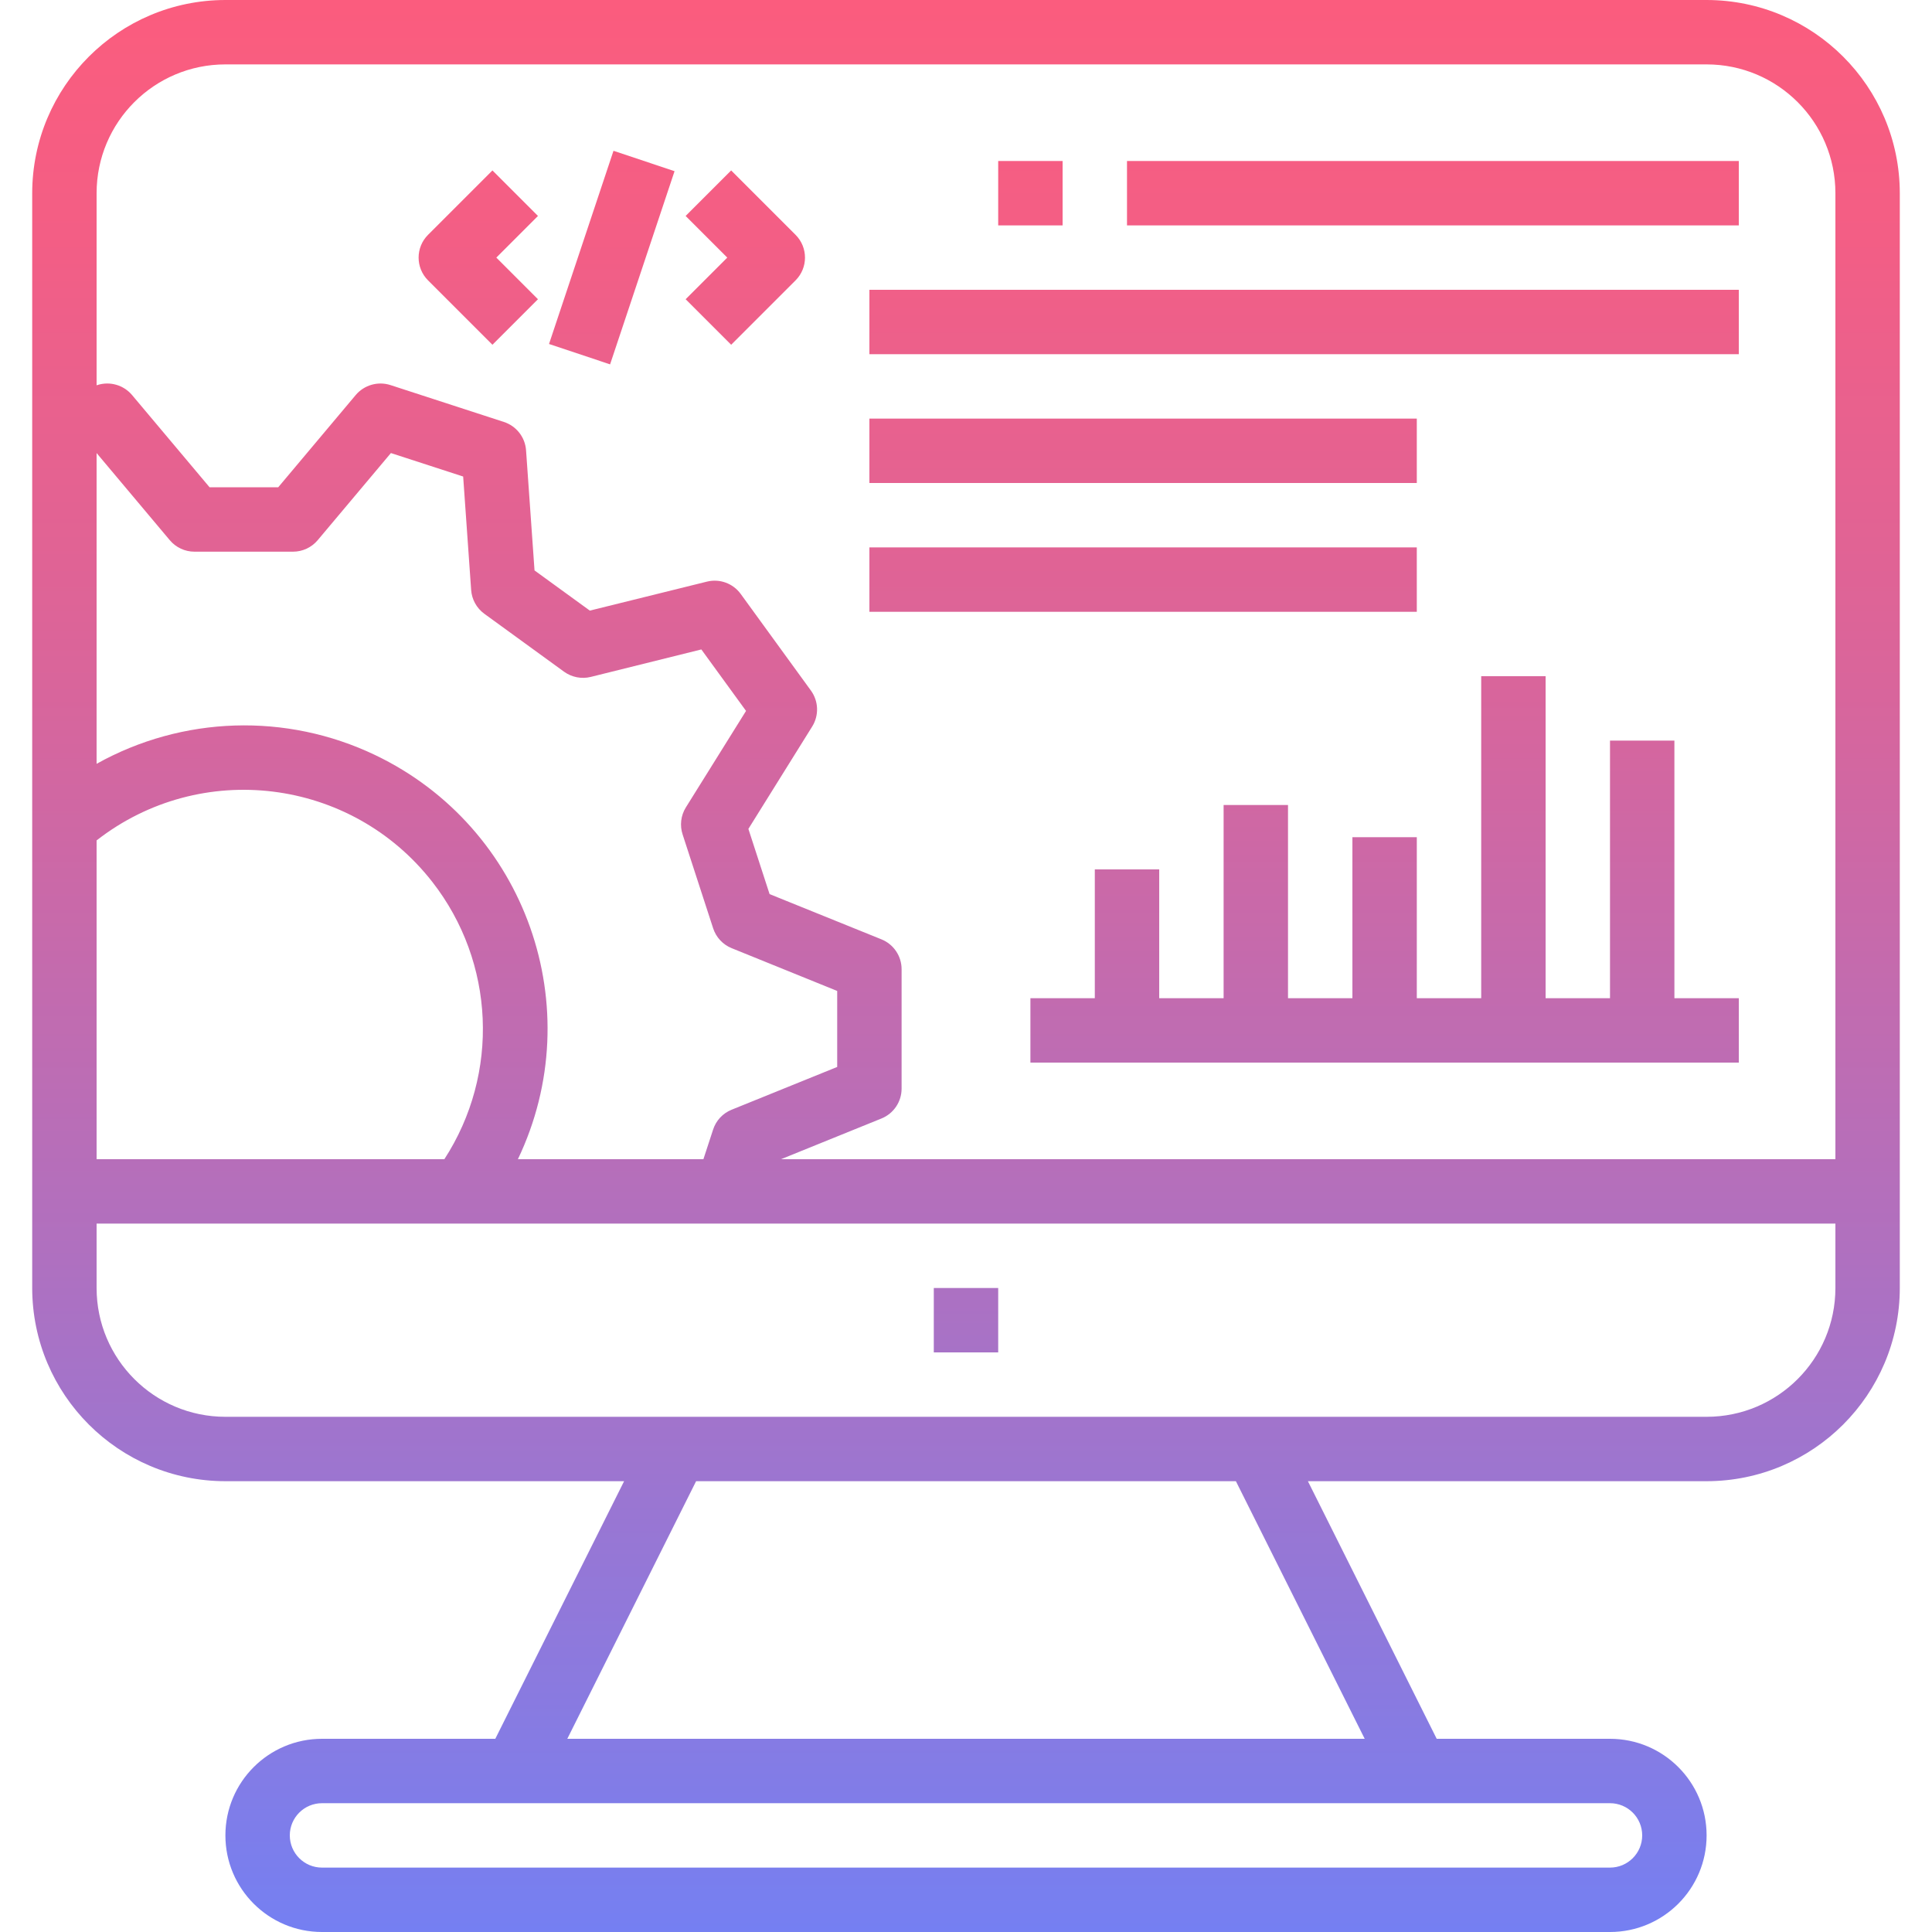
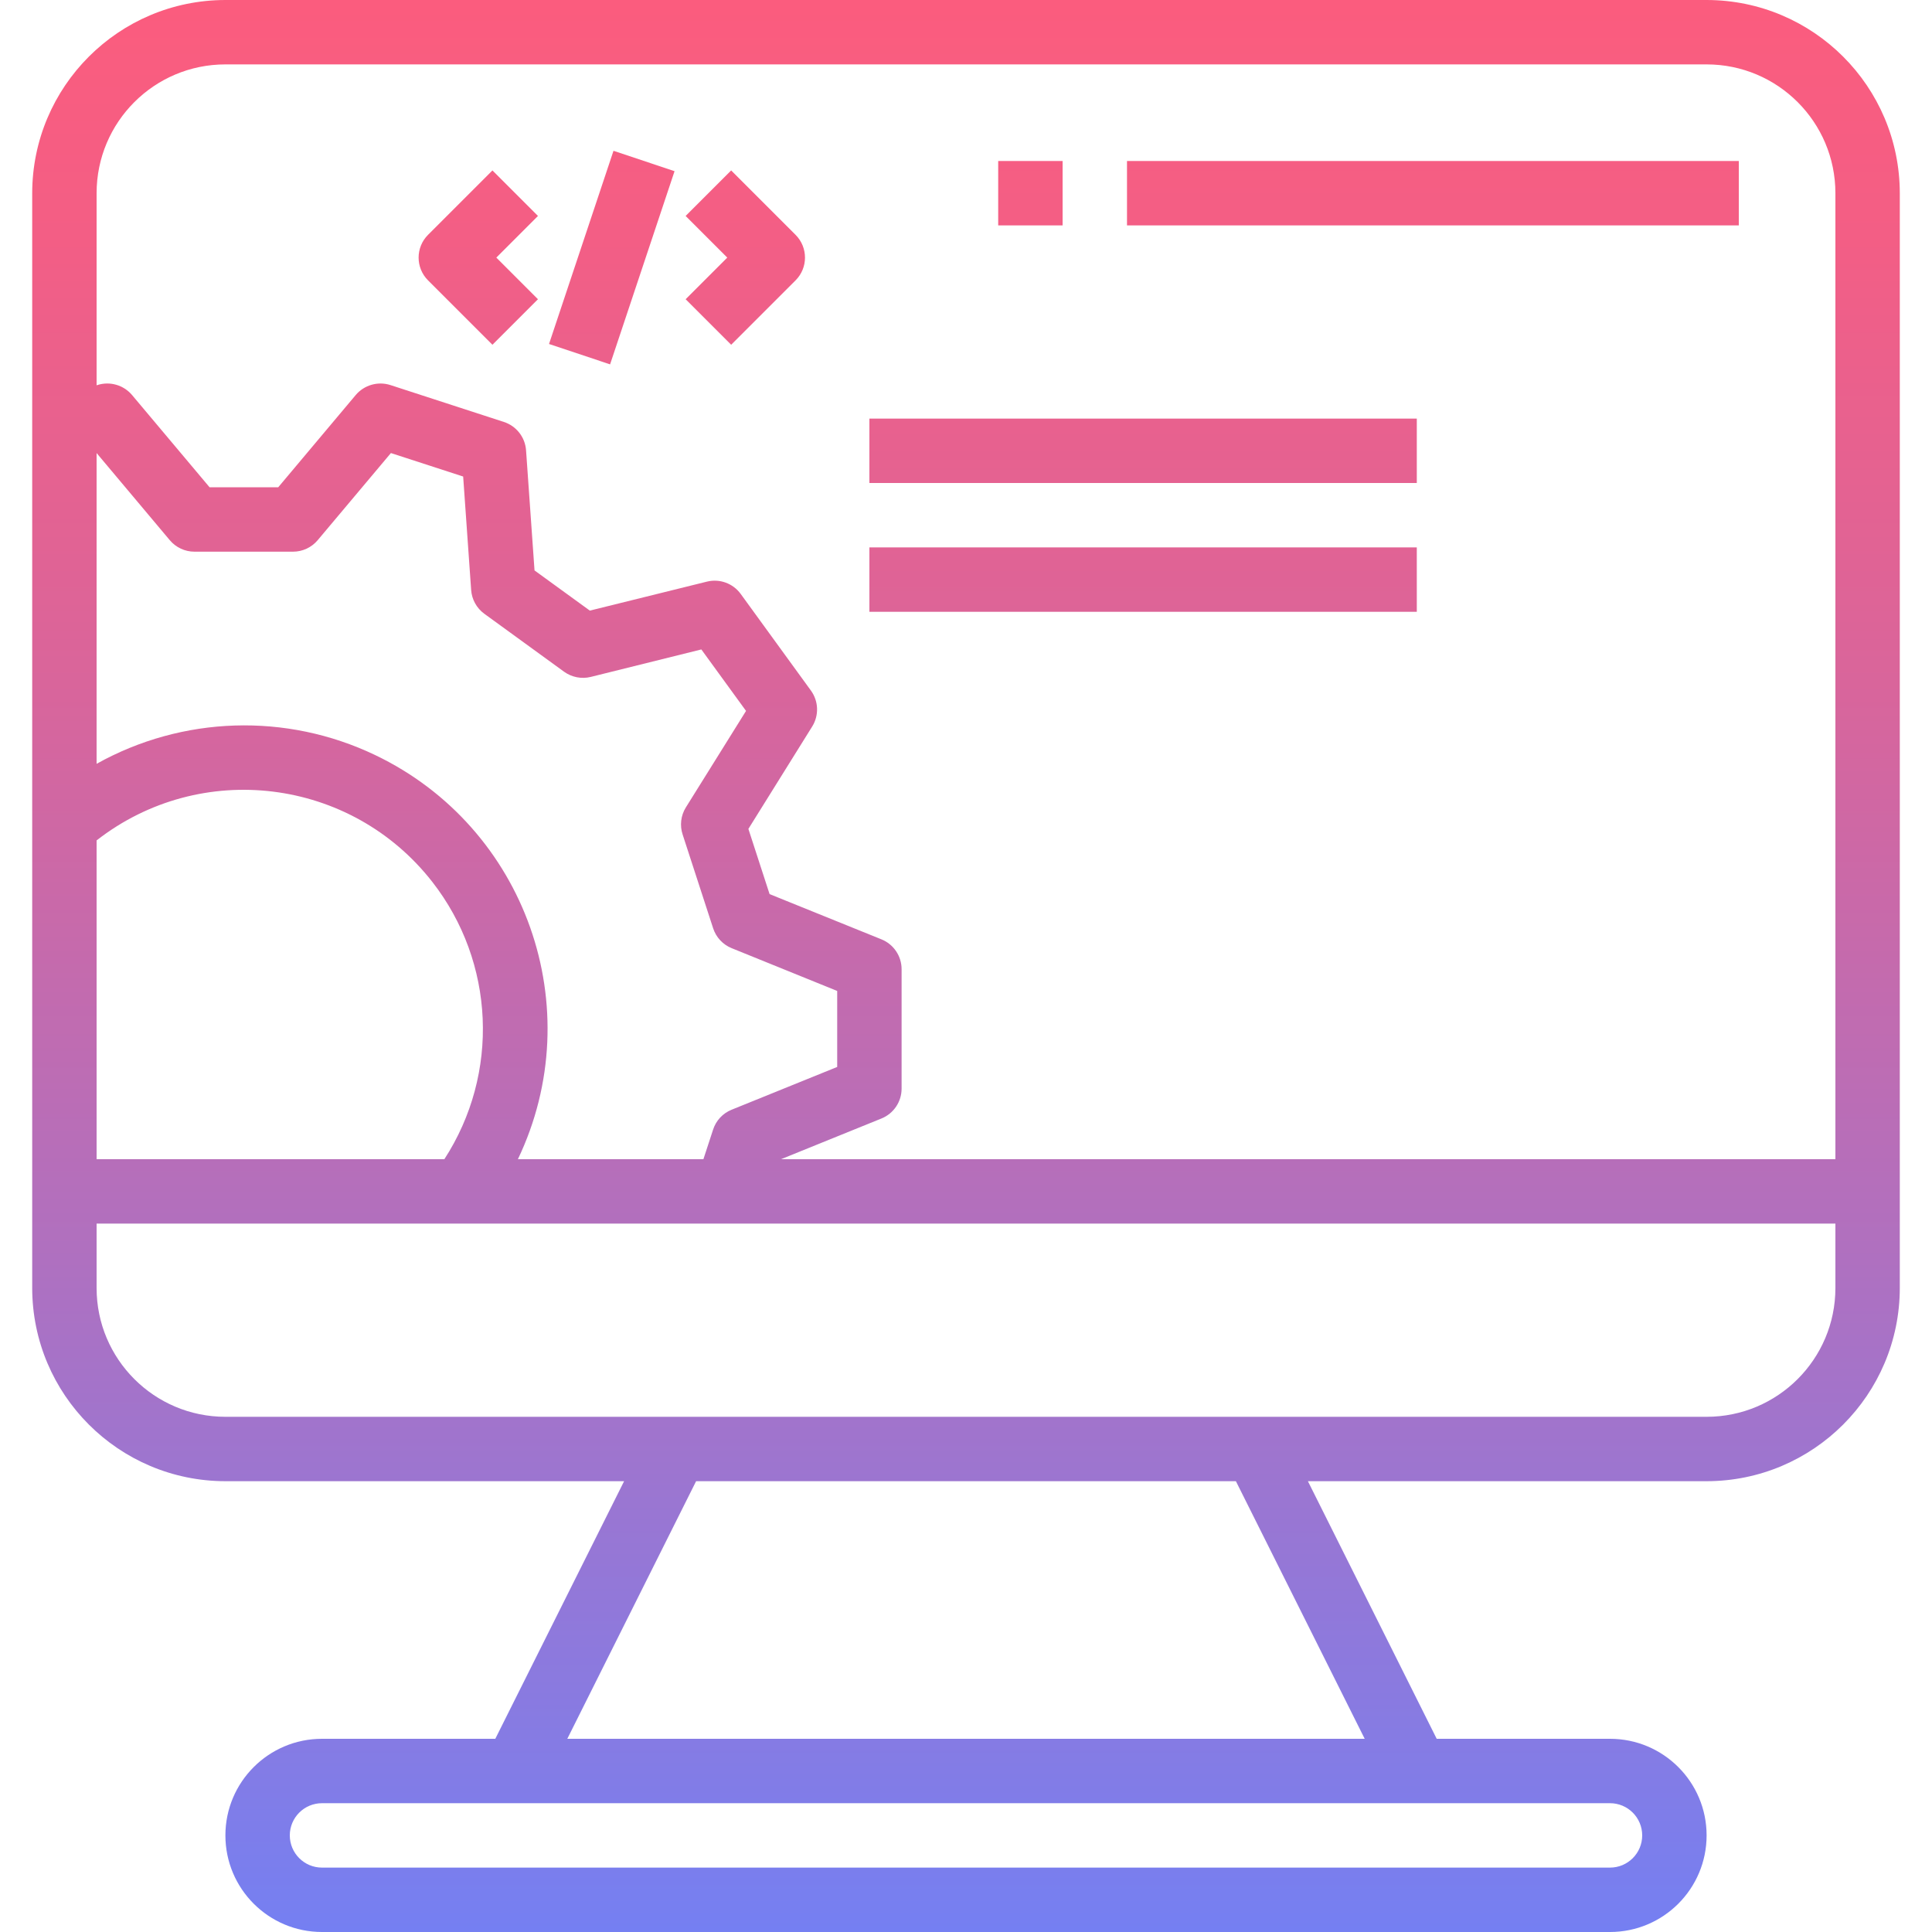
<svg xmlns="http://www.w3.org/2000/svg" id="Capa_1" x="0px" y="0px" viewBox="0 0 480 480" style="enable-background:new 0 0 480 480;" xml:space="preserve">
  <linearGradient id="SVGID_1_" gradientUnits="userSpaceOnUse" x1="-16.375" y1="618.542" x2="-16.375" y2="554.145" gradientTransform="matrix(8 0 0 -8 455 4941)">
    <stop offset="0" style="stop-color:#FC5C7D" />
    <stop offset="0.129" style="stop-color:#F35E85" />
    <stop offset="0.343" style="stop-color:#D9659B" />
    <stop offset="0.616" style="stop-color:#B070BF" />
    <stop offset="0.934" style="stop-color:#777FF0" />
    <stop offset="1" style="stop-color:#6A82FB" />
  </linearGradient>
-   <path style="fill:url(#SVGID_1_);" d="M216,72h216v16H216V72z" />
  <g>
    <linearGradient id="SVGID_2_" gradientUnits="userSpaceOnUse" x1="-21.375" y1="618.542" x2="-21.375" y2="554.145" gradientTransform="matrix(8 0 0 -8 455 4941)">
      <stop offset="0" style="stop-color:#FC5C7D" />
      <stop offset="0.129" style="stop-color:#F35E85" />
      <stop offset="0.343" style="stop-color:#D9659B" />
      <stop offset="0.616" style="stop-color:#B070BF" />
      <stop offset="0.934" style="stop-color:#777FF0" />
      <stop offset="1" style="stop-color:#6A82FB" />
    </linearGradient>
    <path style="fill:url(#SVGID_2_);" d="M216,104h136v16H216V104z" />
    <linearGradient id="SVGID_3_" gradientUnits="userSpaceOnUse" x1="-21.375" y1="618.542" x2="-21.375" y2="554.145" gradientTransform="matrix(8 0 0 -8 455 4941)">
      <stop offset="0" style="stop-color:#FC5C7D" />
      <stop offset="0.129" style="stop-color:#F35E85" />
      <stop offset="0.343" style="stop-color:#D9659B" />
      <stop offset="0.616" style="stop-color:#B070BF" />
      <stop offset="0.934" style="stop-color:#777FF0" />
      <stop offset="1" style="stop-color:#6A82FB" />
    </linearGradient>
    <path style="fill:url(#SVGID_3_);" d="M216,136h136v16H216V136z" />
    <linearGradient id="SVGID_4_" gradientUnits="userSpaceOnUse" x1="-12.375" y1="618.542" x2="-12.375" y2="554.145" gradientTransform="matrix(8 0 0 -8 455 4941)">
      <stop offset="0" style="stop-color:#FC5C7D" />
      <stop offset="0.129" style="stop-color:#F35E85" />
      <stop offset="0.343" style="stop-color:#D9659B" />
      <stop offset="0.616" style="stop-color:#B070BF" />
      <stop offset="0.934" style="stop-color:#777FF0" />
      <stop offset="1" style="stop-color:#6A82FB" />
    </linearGradient>
    <path style="fill:url(#SVGID_4_);" d="M280,40h152v16H280V40z" />
    <linearGradient id="SVGID_5_" gradientUnits="userSpaceOnUse" x1="-24.875" y1="618.542" x2="-24.875" y2="554.145" gradientTransform="matrix(8 0 0 -8 455 4941)">
      <stop offset="0" style="stop-color:#FC5C7D" />
      <stop offset="0.129" style="stop-color:#F35E85" />
      <stop offset="0.343" style="stop-color:#D9659B" />
      <stop offset="0.616" style="stop-color:#B070BF" />
      <stop offset="0.934" style="stop-color:#777FF0" />
      <stop offset="1" style="stop-color:#6A82FB" />
    </linearGradient>
    <path style="fill:url(#SVGID_5_);" d="M248,40h16v16h-16V40z" />
    <linearGradient id="SVGID_6_" gradientUnits="userSpaceOnUse" x1="-26.875" y1="618.542" x2="-26.875" y2="554.145" gradientTransform="matrix(8 0 0 -8 455 4941)">
      <stop offset="0" style="stop-color:#FC5C7D" />
      <stop offset="0.129" style="stop-color:#F35E85" />
      <stop offset="0.343" style="stop-color:#D9659B" />
      <stop offset="0.616" style="stop-color:#B070BF" />
      <stop offset="0.934" style="stop-color:#777FF0" />
      <stop offset="1" style="stop-color:#6A82FB" />
    </linearGradient>
-     <path style="fill:url(#SVGID_6_);" d="M232,320h16v16h-16V320z" />
    <linearGradient id="SVGID_7_" gradientUnits="userSpaceOnUse" x1="-42.021" y1="618.542" x2="-42.021" y2="554.145" gradientTransform="matrix(8 0 0 -8 455 4941)">
      <stop offset="0" style="stop-color:#FC5C7D" />
      <stop offset="0.129" style="stop-color:#F35E85" />
      <stop offset="0.343" style="stop-color:#D9659B" />
      <stop offset="0.616" style="stop-color:#B070BF" />
      <stop offset="0.934" style="stop-color:#777FF0" />
      <stop offset="1" style="stop-color:#6A82FB" />
    </linearGradient>
    <path style="fill:url(#SVGID_7_);" d="M122.344,85.656l11.312-11.312L123.312,64l10.344-10.344l-11.312-11.312l-16,16   c-3.123,3.124-3.123,8.188,0,11.312L122.344,85.656z" />
    <linearGradient id="SVGID_8_" gradientUnits="userSpaceOnUse" x1="-33.729" y1="618.542" x2="-33.729" y2="554.145" gradientTransform="matrix(8 0 0 -8 455 4941)">
      <stop offset="0" style="stop-color:#FC5C7D" />
      <stop offset="0.129" style="stop-color:#F35E85" />
      <stop offset="0.343" style="stop-color:#D9659B" />
      <stop offset="0.616" style="stop-color:#B070BF" />
      <stop offset="0.934" style="stop-color:#777FF0" />
      <stop offset="1" style="stop-color:#6A82FB" />
    </linearGradient>
    <path style="fill:url(#SVGID_8_);" d="M181.656,85.656l16-16c3.123-3.124,3.123-8.188,0-11.312l-16-16l-11.312,11.312L180.688,64   l-10.344,10.344L181.656,85.656z" />
  </g>
  <linearGradient id="SVGID_9_" gradientUnits="userSpaceOnUse" x1="-50.084" y1="618.513" x2="-111.174" y2="598.128" gradientTransform="matrix(2.532 -7.589 -7.589 -2.532 4972.496 1178.815)">
    <stop offset="0" style="stop-color:#FC5C7D" />
    <stop offset="0.129" style="stop-color:#F35E85" />
    <stop offset="0.343" style="stop-color:#D9659B" />
    <stop offset="0.616" style="stop-color:#B070BF" />
    <stop offset="0.934" style="stop-color:#777FF0" />
    <stop offset="1" style="stop-color:#6A82FB" />
  </linearGradient>
  <path style="fill:url(#SVGID_9_);" d="M136.404,85.464l16.016-47.998l15.17,5.062l-16.016,47.998L136.404,85.464z" />
  <g>
    <linearGradient id="SVGID_10_" gradientUnits="userSpaceOnUse" x1="-13.875" y1="618.542" x2="-13.875" y2="554.145" gradientTransform="matrix(8 0 0 -8 455 4941)">
      <stop offset="0" style="stop-color:#FC5C7D" />
      <stop offset="0.129" style="stop-color:#F35E85" />
      <stop offset="0.343" style="stop-color:#D9659B" />
      <stop offset="0.616" style="stop-color:#B070BF" />
      <stop offset="0.934" style="stop-color:#777FF0" />
      <stop offset="1" style="stop-color:#6A82FB" />
    </linearGradient>
-     <path style="fill:url(#SVGID_10_);" d="M416,184h-16v64h-16v-80h-16v80h-16v-40h-16v40h-16v-48h-16v48h-16v-32h-16v32h-16v16h176   v-16h-16V184z" />
    <linearGradient id="SVGID_11_" gradientUnits="userSpaceOnUse" x1="-26.875" y1="618.542" x2="-26.875" y2="554.145" gradientTransform="matrix(8 0 0 -8 455 4941)">
      <stop offset="0" style="stop-color:#FC5C7D" />
      <stop offset="0.129" style="stop-color:#F35E85" />
      <stop offset="0.343" style="stop-color:#D9659B" />
      <stop offset="0.616" style="stop-color:#B070BF" />
      <stop offset="0.934" style="stop-color:#777FF0" />
      <stop offset="1" style="stop-color:#6A82FB" />
    </linearGradient>
    <path style="fill:url(#SVGID_11_);" d="M8,296v24c0.026,26.499,21.501,47.974,48,48h99.056l-32,64H80c-13.255,0-24,10.745-24,24   s10.745,24,24,24h320c13.255,0,24-10.745,24-24s-10.745-24-24-24h-43.056l-32-64H424c26.499-0.026,47.974-21.501,48-48V48   c-0.026-26.499-21.501-47.974-48-48H56C29.501,0.026,8.026,21.501,8,48v157.008v0.072V296z M169.6,207.336l7.576,23.288   c0.729,2.246,2.412,4.056,4.6,4.944L208,246.2v18.88l-26.24,10.632c-2.193,0.884-3.879,2.699-4.6,4.952l-2.4,7.336h-46.088   c17.928-37.536,2.032-82.499-35.504-100.427c-22.047-10.53-47.833-9.712-69.168,2.195V112.56l18.184,21.648   c1.52,1.811,3.764,2.856,6.128,2.856H72.8c2.364,0,4.608-1.045,6.128-2.856L97.12,112.56l17.952,5.832l1.984,28.184   c0.164,2.357,1.362,4.521,3.272,5.912l19.816,14.4c1.917,1.384,4.345,1.855,6.64,1.288l27.464-6.824l11.104,15.272l-14.968,24   C169.144,202.636,168.857,205.093,169.6,207.336L169.6,207.336z M24,288v-79.2c25.876-20.187,63.218-15.575,83.404,10.302   C122.99,239.08,124.193,266.744,110.4,288H24z M408,456c0,4.418-3.582,8-8,8H80c-4.418,0-8-3.582-8-8s3.582-8,8-8h320   C404.418,448,408,451.582,408,456z M339.056,432H140.944l32-64h134.112L339.056,432z M424,352H56c-17.673,0-32-14.327-32-32v-16   h90.576h0.072H456v16C456,337.673,441.673,352,424,352z M56,16h368c17.673,0,32,14.327,32,32v240H194.04l24.968-10.12   c3.016-1.224,4.99-4.153,4.992-7.408V240.8c0.001-3.258-1.973-6.191-4.992-7.416L191.2,222.136l-5.264-16.2l15.856-25.44   c1.72-2.764,1.593-6.294-0.32-8.928l-17.44-24c-1.915-2.637-5.237-3.849-8.4-3.064l-29.088,7.2L132.8,141.72l-2.104-29.84   c-0.229-3.253-2.41-6.042-5.512-7.048l-28.2-9.168c-3.103-0.988-6.495-0.013-8.6,2.472l-19.256,22.92H52.064L32.8,98.136   c-2.106-2.488-5.503-3.464-8.608-2.472L24,95.736V48C24,30.327,38.327,16,56,16L56,16z" />
  </g>
  <g>
</g>
  <g>
</g>
  <g>
</g>
  <g>
</g>
  <g>
</g>
  <g>
</g>
  <g>
</g>
  <g>
</g>
  <g>
</g>
  <g>
</g>
  <g>
</g>
  <g>
</g>
  <g>
</g>
  <g>
</g>
  <g>
</g>
</svg>